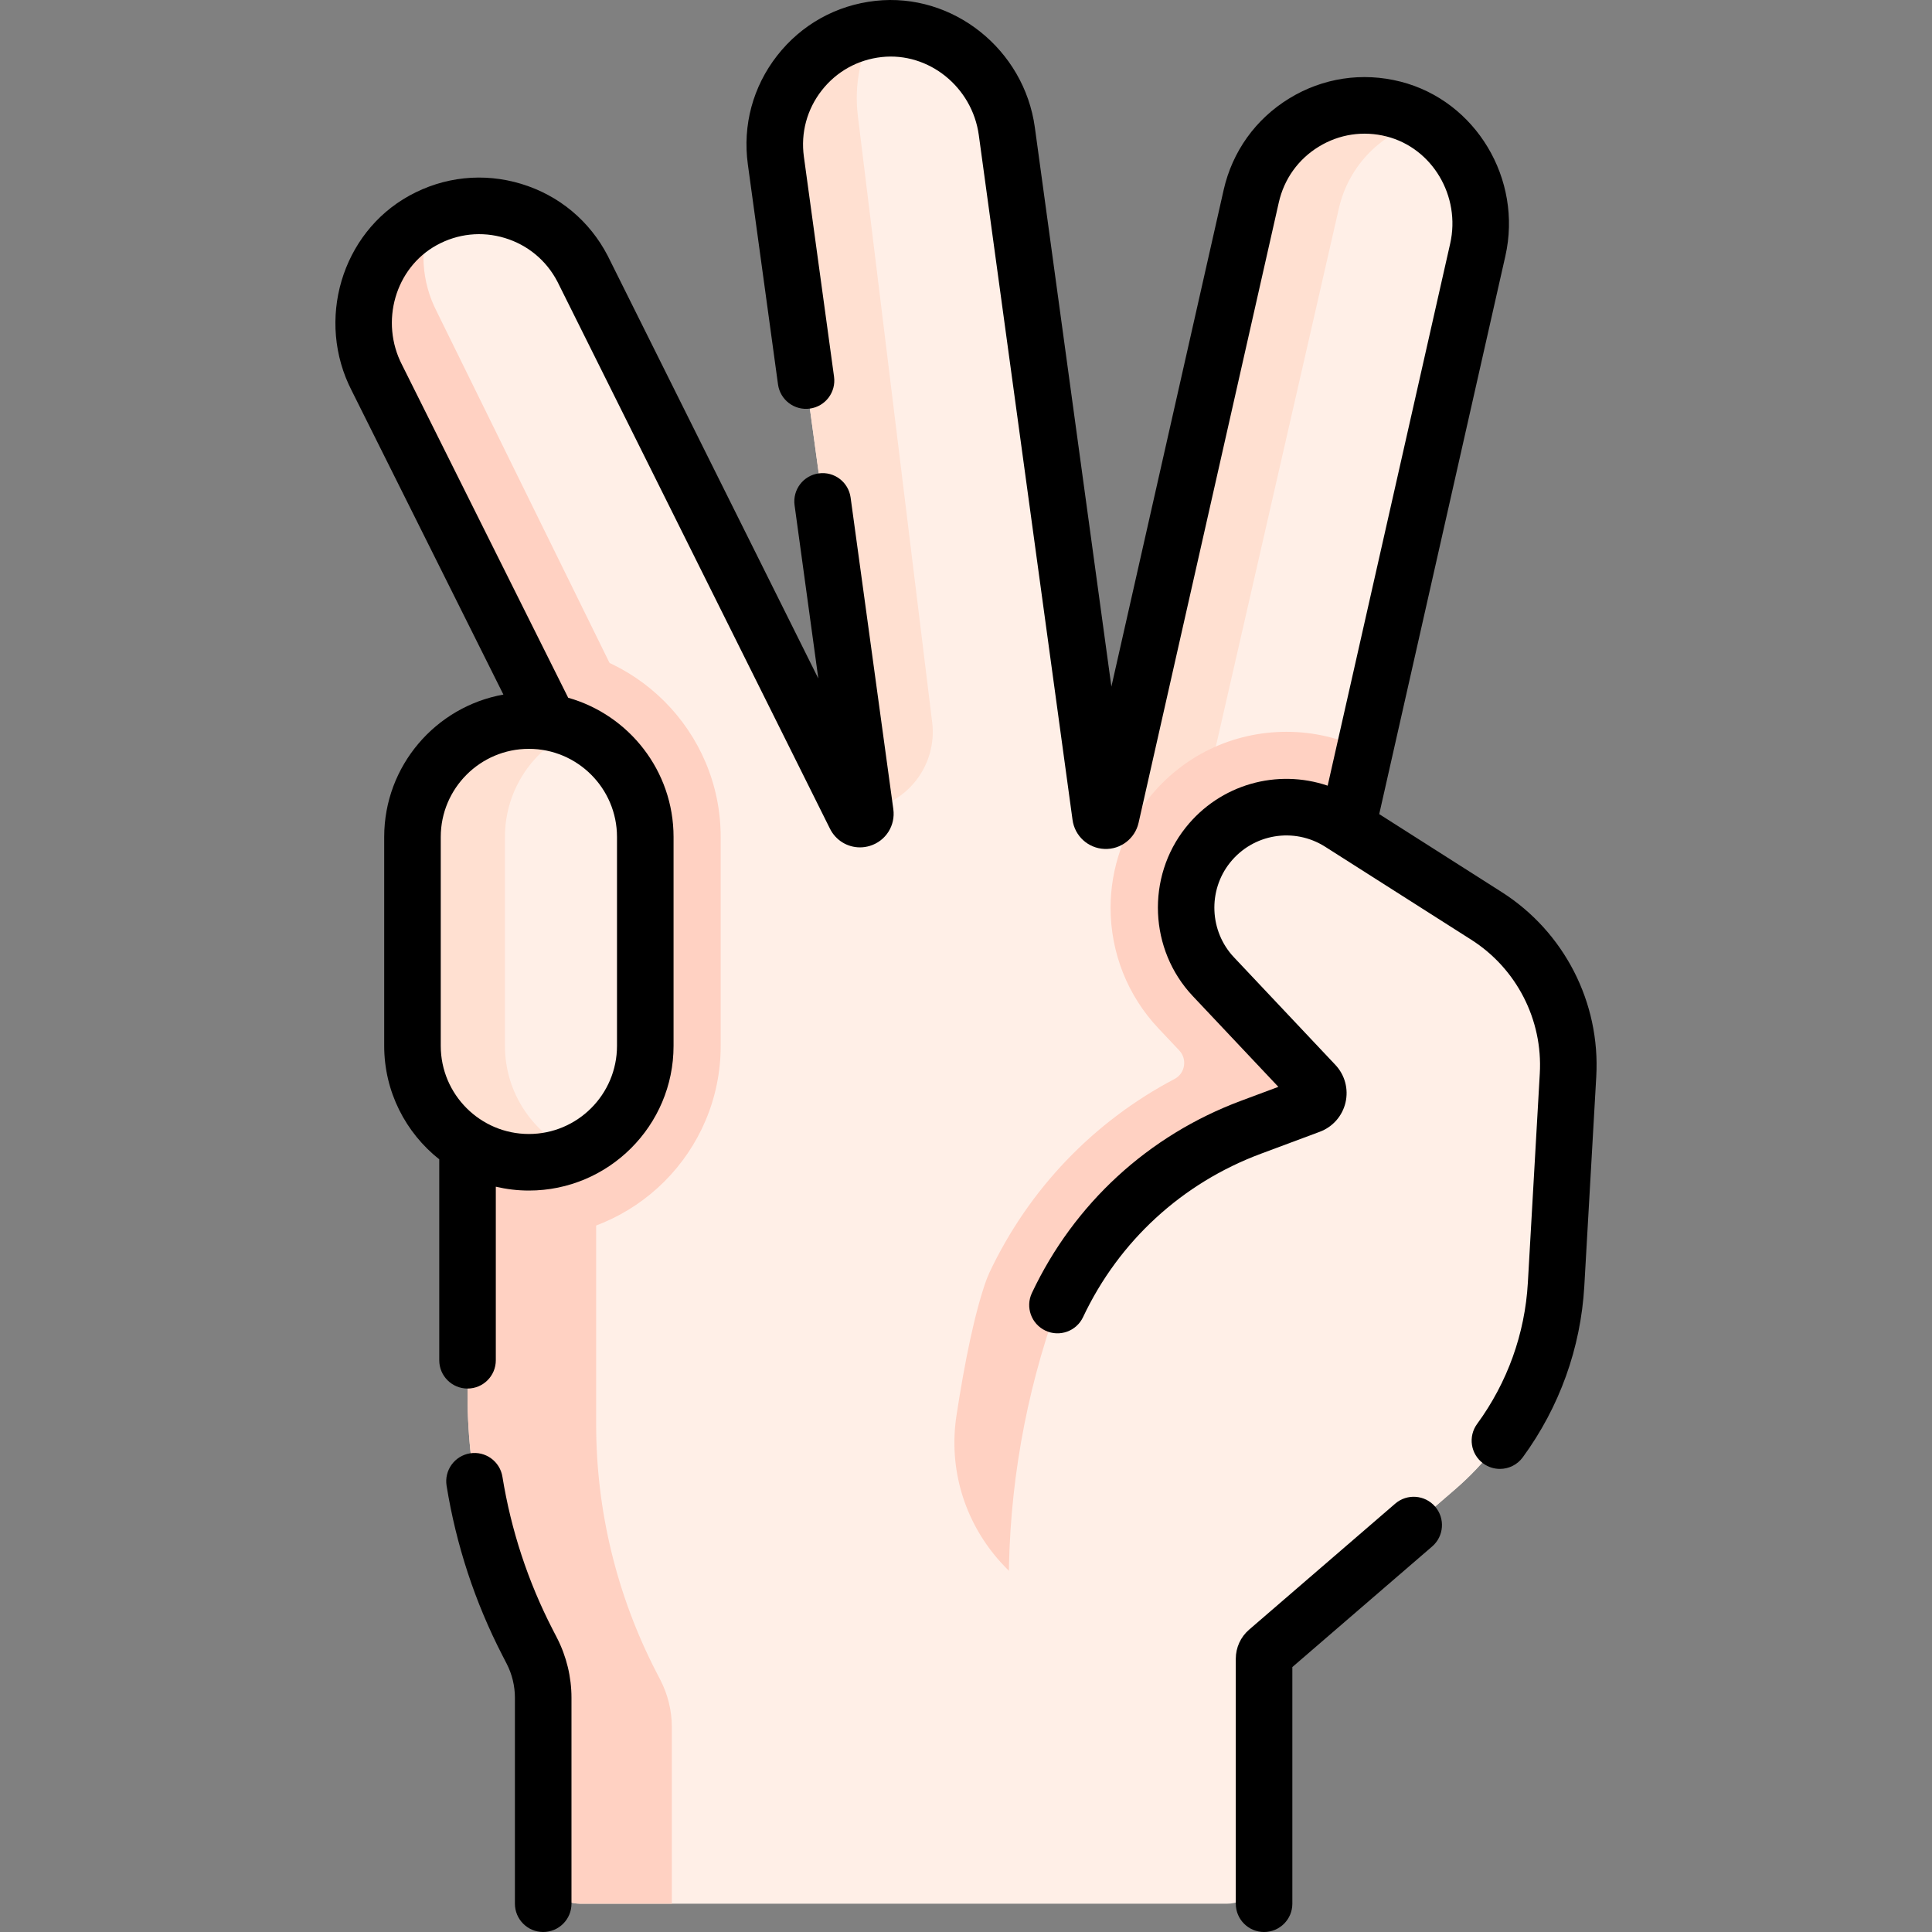
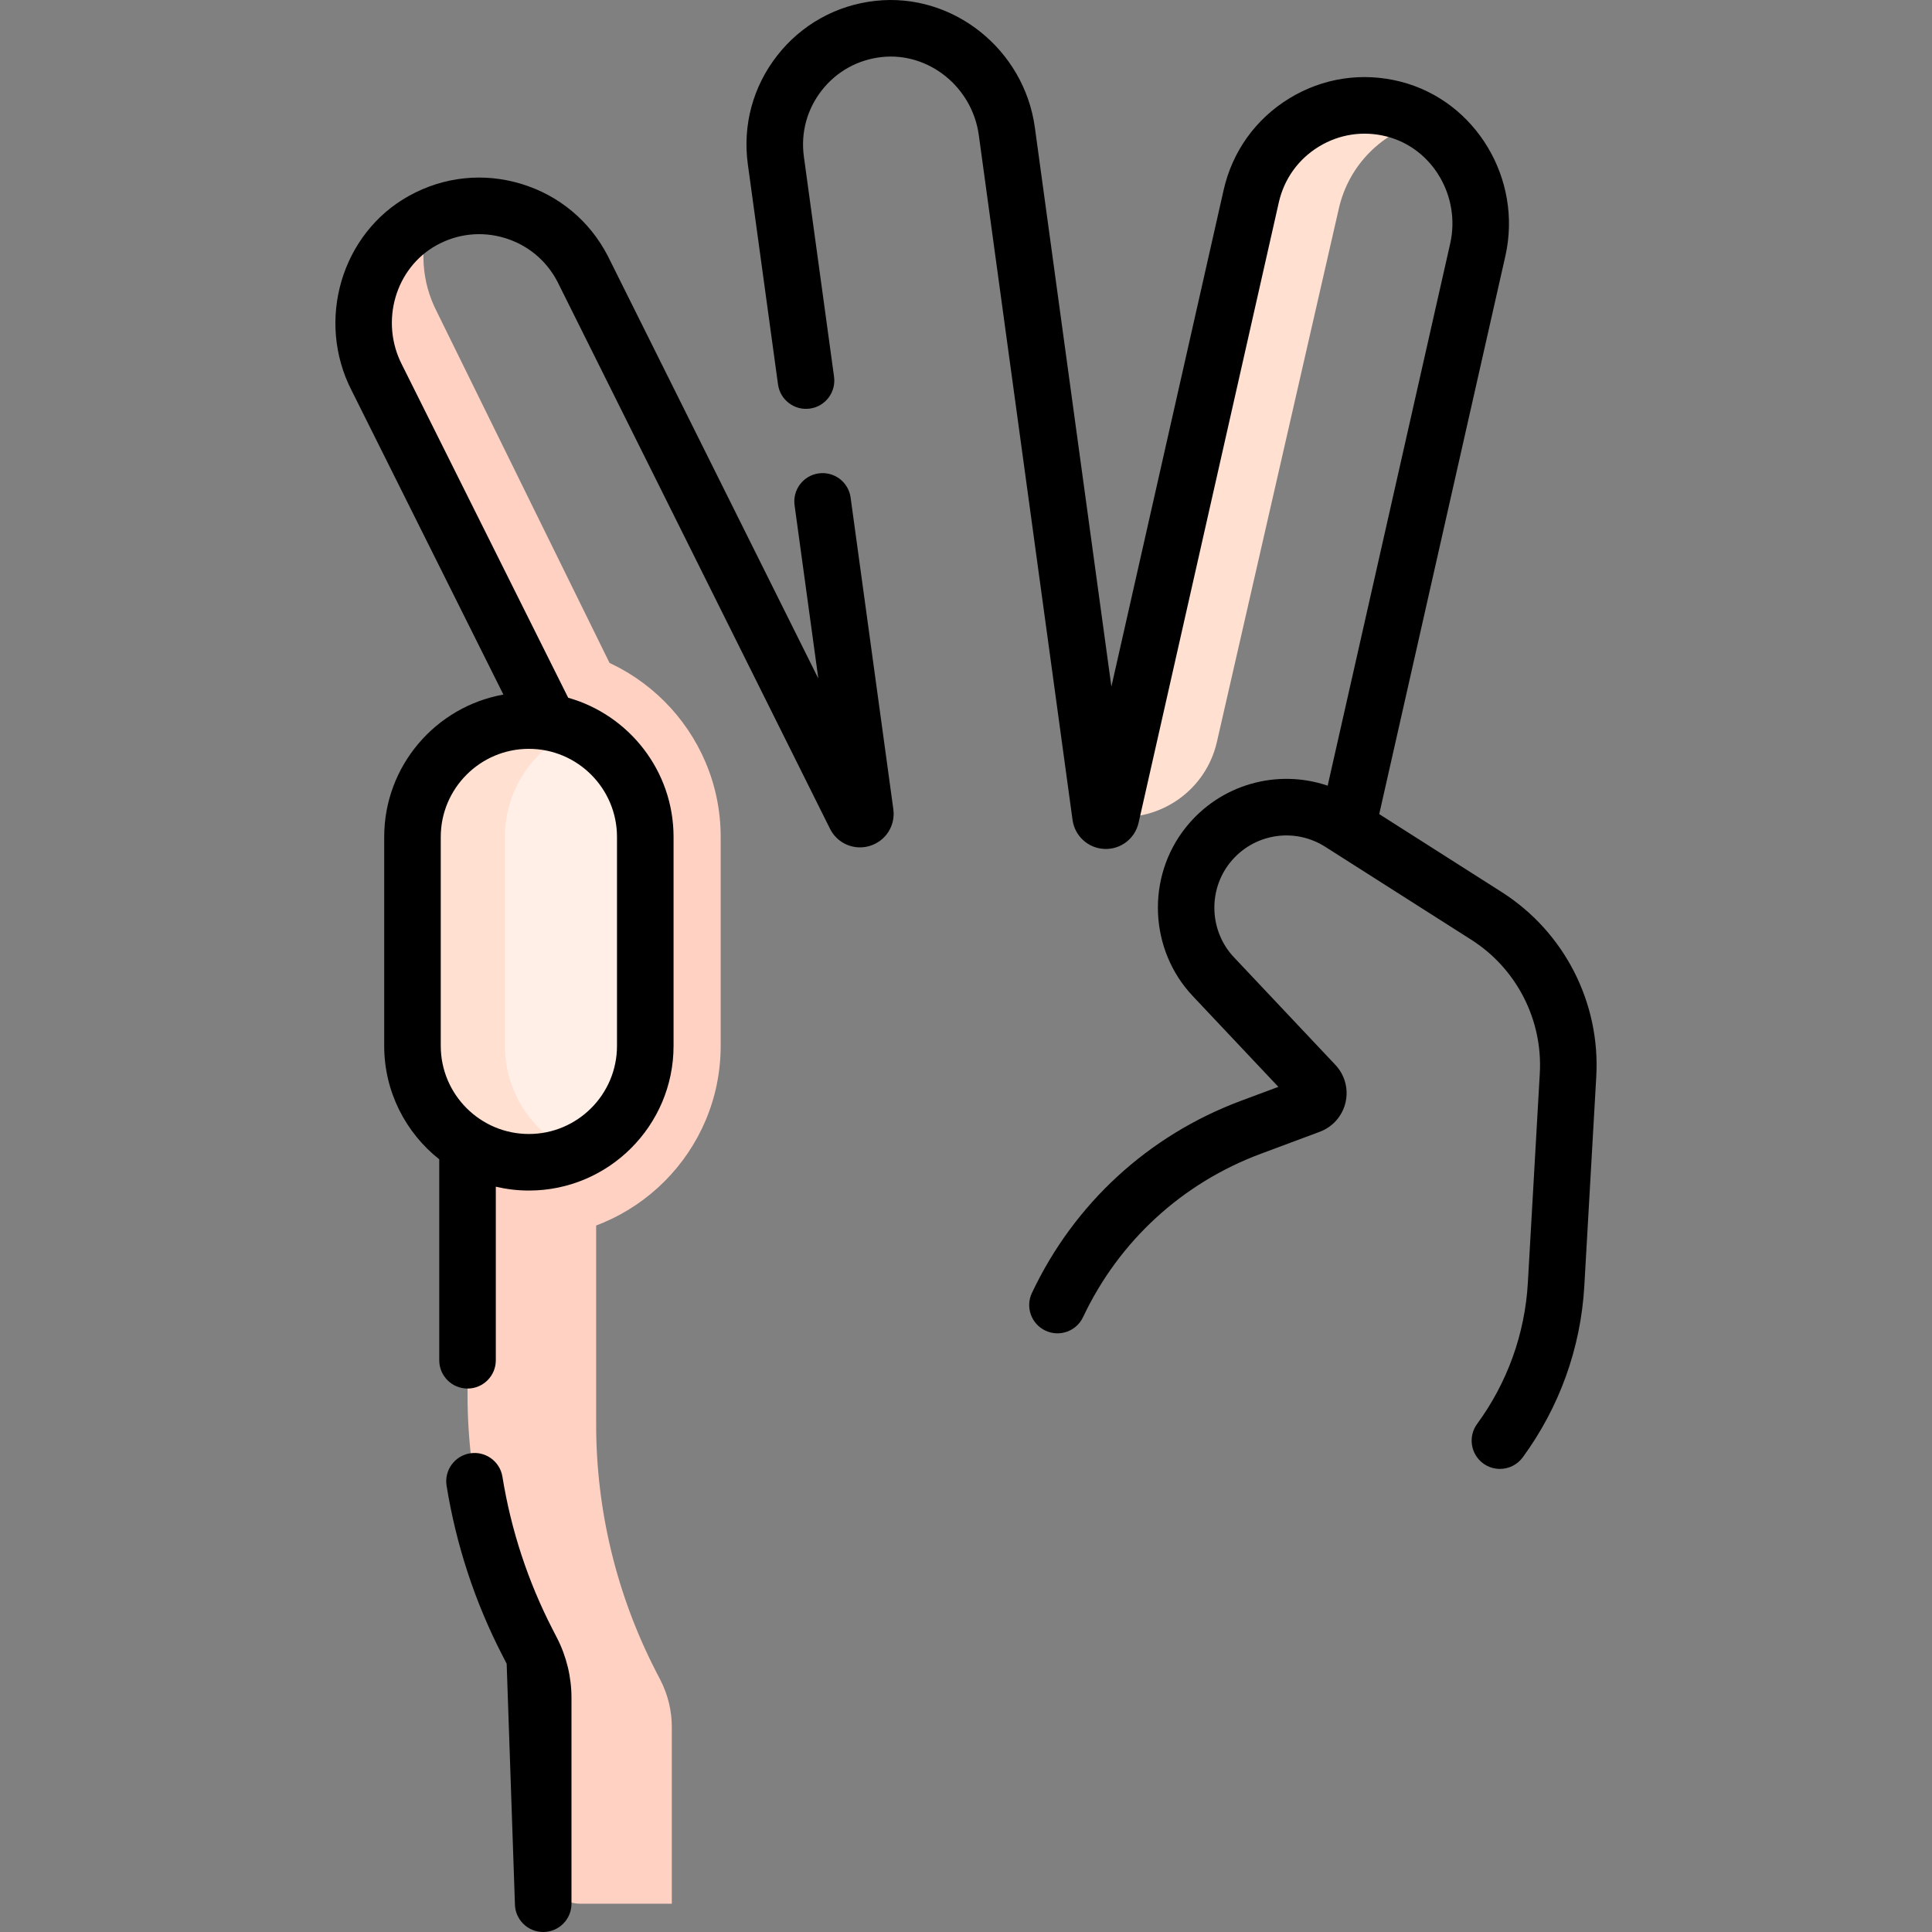
<svg xmlns="http://www.w3.org/2000/svg" width="100%" height="100%" viewBox="0 0 512 512" version="1.1" xml:space="preserve" style="fill-rule:evenodd;clip-rule:evenodd;stroke-linejoin:round;stroke-miterlimit:2;">
  <rect x="0" y="0" width="512" height="512" fill="#808080" stroke="none" />
  <g>
    <g>
-       <path d="M357.038,219.232L357.038,219.242L393.93,242.724C408.239,251.828 416.513,267.966 415.544,284.903L412.376,340.391C411.177,361.375 401.514,380.981 385.596,394.71L335.913,437.558C335.324,438.068 334.994,438.797 334.994,439.576L334.994,494.61C334.994,500.076 330.563,504.508 325.097,504.508L153.855,504.508C148.389,504.508 143.958,500.076 143.958,494.61L143.958,449.919C143.958,445.592 142.919,441.325 140.94,437.468L139.791,435.24C129.349,414.965 123.903,392.502 123.903,369.699L123.903,303.379L123.903,256.474L145.217,190.953L99.901,100.152C92.177,85.223 97.363,66.557 112.072,58.423C127.34,49.999 146.456,55.865 154.41,71.253L226.666,216.284C227.375,217.713 229.533,217.044 229.314,215.465L205.611,42.525C203.263,25.358 215.514,9.56 232.851,7.671C249.558,5.853 264.537,18.133 266.825,34.791L291.667,216.274C291.877,217.823 294.085,217.923 294.435,216.394L331.587,51.988C335.414,35.091 352.421,24.589 369.318,28.905C385.606,33.052 395.329,49.82 391.622,66.207L357.038,219.232Z" style="fill:rgb(255,239,231);fill-rule:nonzero;" />
      <path d="M178.041,457.693C178.041,453.366 177.002,449.099 175.023,445.242L173.874,443.014C163.432,422.739 157.986,400.276 157.986,377.473L157.986,292.098L123.903,292.098L123.903,369.699C123.903,392.502 129.349,414.965 139.791,435.24L140.94,437.468C142.919,441.325 143.958,445.592 143.958,449.919L143.958,494.61C143.958,500.076 148.389,504.508 153.855,504.508L178.041,504.508L178.041,457.693Z" style="fill:rgb(255,209,194);fill-rule:nonzero;" />
      <g>
        <path d="M190.989,277.167L190.989,221.801C190.989,193.772 168.187,170.969 140.158,170.969C138.539,170.969 136.94,171.053 135.359,171.202L145.217,190.953L123.903,256.474L123.903,325.317C129.011,327.046 134.474,327.998 140.158,327.998C168.187,327.998 190.989,305.196 190.989,277.167Z" style="fill:rgb(255,209,194);fill-rule:nonzero;" />
        <path d="M140.158,308.013C123.121,308.013 109.311,294.203 109.311,277.167L109.311,221.801C109.311,204.765 123.121,190.954 140.158,190.954C157.194,190.954 171.004,204.765 171.004,221.801L171.004,277.167C171.004,294.203 157.194,308.013 140.158,308.013Z" style="fill:rgb(255,239,231);fill-rule:nonzero;" />
        <path d="M133.815,277.167L133.815,221.801C133.815,209.12 141.48,198.228 152.419,193.488C148.663,191.86 144.513,190.954 140.159,190.954C123.122,190.954 109.312,204.765 109.312,221.801L109.312,277.167C109.312,294.203 123.122,308.013 140.159,308.013C144.513,308.013 148.672,307.104 152.428,305.476C141.489,300.736 133.815,289.848 133.815,277.167Z" style="fill:rgb(255,224,209);fill-rule:nonzero;" />
        <g id="XMLID_117_">
          <path d="M354.799,55.294C357.446,43.606 366.401,34.966 377.262,32.185C374.841,30.745 372.184,29.635 369.319,28.905C352.422,24.589 335.415,35.091 331.588,51.988L294.436,216.394C294.506,216.401 294.575,216.409 294.645,216.416C307.609,217.787 319.578,209.351 322.484,196.643L354.799,55.294Z" style="fill:rgb(255,224,209);fill-rule:nonzero;" />
-           <path d="M366.137,397.613L366.137,225.034L357.039,219.242L357.039,219.232L361.657,198.795C355.236,195.605 348.165,193.936 340.949,193.936C326.63,193.936 313.318,200.36 304.43,211.554C297.908,219.762 294.315,230.058 294.315,240.546C294.315,252.498 298.822,263.859 307.003,272.533L312.511,278.374C314.693,280.688 314.085,284.456 311.27,285.938C289.828,297.222 272.673,315.074 262.174,337.316L261.447,339.066C258.257,347.908 255.6,361.293 253.484,375.079C249.085,403.747 271.318,429.582 300.321,429.582L339.728,429.582L366.137,397.613Z" style="fill:rgb(255,209,194);fill-rule:nonzero;" />
-           <path d="M393.93,242.724C408.239,251.828 416.513,267.966 415.544,284.903L412.376,340.391C411.177,361.375 401.514,380.981 385.596,394.71L337.992,435.769L267.335,435.769L267.335,419.69C267.335,394.514 271.703,369.529 280.245,345.847C290.528,324.063 308.924,307.156 331.497,298.742L347.135,292.917C349.433,292.057 350.113,289.13 348.434,287.341L321.544,258.822C316.728,253.716 314.3,247.141 314.3,240.546C314.3,234.711 316.208,228.855 320.075,223.989C328.549,213.317 343.728,210.769 355.229,218.083L393.93,242.724Z" style="fill:rgb(255,239,231);fill-rule:nonzero;" />
        </g>
      </g>
-       <path d="M227.338,30.678C226.326,22.401 228.04,14.403 231.693,7.819C214.978,10.274 203.316,25.747 205.611,42.525L229.204,214.676C240.494,213.076 248.424,202.731 247.037,191.412L227.338,30.678Z" style="fill:rgb(255,224,209);fill-rule:nonzero;" />
      <path d="M115.768,82.616C111.604,74.568 111.201,65.424 114.011,57.439C113.361,57.742 112.71,58.07 112.073,58.423C97.364,66.557 92.178,85.223 99.902,100.152L144.079,188.675L171.292,195.526L115.768,82.616Z" style="fill:rgb(255,209,194);fill-rule:nonzero;" />
    </g>
    <g>
-       <path d="M369.748,398.48L331.023,431.88C328.782,433.813 327.497,436.619 327.497,439.579L327.497,504.507C327.497,508.646 330.852,512.001 334.991,512.001C339.13,512.001 342.485,508.646 342.485,504.507L342.485,441.788L379.538,409.83C382.672,407.127 383.021,402.394 380.318,399.26C377.615,396.126 372.882,395.776 369.748,398.48Z" style="fill-rule:nonzero;" />
      <path d="M397.956,236.399L365.509,215.749L398.935,67.864C403.549,47.455 391.095,26.719 371.175,21.639C361.043,19.055 350.562,20.634 341.66,26.086C332.755,31.539 326.582,40.15 324.281,50.334L294.531,181.959L274.246,33.775C271.409,13.044 252.483,-2.012 232.037,0.221C221.644,1.354 212.382,6.509 205.956,14.736C199.529,22.966 196.769,33.194 198.185,43.539L206.181,101.873C206.744,105.974 210.524,108.847 214.624,108.281C218.725,107.719 221.593,103.939 221.031,99.838L213.035,41.506C212.172,35.206 213.853,28.975 217.768,23.962C221.681,18.952 227.325,15.811 233.66,15.121C246.103,13.765 257.647,23.045 259.394,35.807L284.236,217.291C284.821,221.558 288.369,224.791 292.673,224.976C296.965,225.17 300.789,222.247 301.738,218.045L338.898,53.639C340.3,47.436 344.059,42.191 349.484,38.87C354.905,35.549 361.291,34.586 367.468,36.164C379.597,39.256 387.153,51.996 384.312,64.56L351.845,208.213C338.479,203.672 323.356,207.806 314.204,219.328C303.726,232.518 304.539,251.708 316.094,263.966L338.78,288.028L328.883,291.72C304.334,300.873 284.654,318.961 273.466,342.651C271.699,346.395 273.299,350.861 277.043,352.628C280.786,354.397 285.253,352.795 287.019,349.052C296.528,328.917 313.254,313.543 334.119,305.763L349.751,299.934C353.19,298.651 355.742,295.751 356.576,292.175C357.409,288.6 356.403,284.871 353.885,282.199L327,253.682C320.52,246.808 320.064,236.048 325.94,228.65C332.051,220.956 342.911,219.132 351.201,224.408L389.908,249.043C401.918,256.686 408.874,270.263 408.062,284.475L404.896,339.958C404.125,353.464 399.476,366.395 391.451,377.354C389.005,380.694 389.73,385.383 393.069,387.828C394.404,388.806 395.954,389.276 397.491,389.276C399.798,389.276 402.076,388.214 403.544,386.21C413.281,372.911 418.923,357.212 419.859,340.812L423.026,285.328C424.148,265.703 414.541,246.954 397.956,236.399Z" style="fill-rule:nonzero;" />
      <path d="M225.42,131.858C224.859,127.758 221.083,124.888 216.978,125.451C212.877,126.012 210.008,129.793 210.571,133.893L216.865,179.812L161.115,67.911C161.098,67.878 161.082,67.845 161.065,67.811C156.27,58.537 148.127,51.76 138.135,48.728C128.144,45.698 117.604,46.812 108.452,51.866C90.472,61.796 83.644,84.969 93.216,103.548L133.404,184.068C115.474,187.269 101.817,202.965 101.817,221.801L101.817,277.167C101.817,289.342 107.529,300.202 116.406,307.231L116.406,360.487C116.406,364.626 119.762,367.981 123.901,367.981C128.04,367.981 131.395,364.626 131.395,360.487L131.395,314.486C134.212,315.147 137.143,315.508 140.159,315.508C161.3,315.508 178.5,298.308 178.5,277.167L178.5,221.801C178.5,204.27 166.669,189.461 150.576,184.91L106.605,96.809C106.589,96.777 106.573,96.746 106.557,96.714C100.641,85.271 104.742,71.039 115.698,64.988C121.277,61.907 127.699,61.227 133.783,63.073C139.853,64.914 144.802,69.024 147.726,74.648L219.955,219.624C221.497,222.721 224.601,224.562 227.902,224.562C228.777,224.562 229.668,224.432 230.546,224.161C234.73,222.871 237.337,218.785 236.742,214.446L225.42,131.858ZM163.51,221.801L163.51,277.167C163.51,290.043 153.035,300.519 140.158,300.519C127.28,300.519 116.805,290.043 116.805,277.167L116.805,221.801C116.805,208.925 127.281,198.449 140.158,198.449C153.034,198.449 163.51,208.925 163.51,221.801Z" style="fill-rule:nonzero;" />
-       <path d="M146.449,431.807C139.913,419.117 135.438,405.506 133.149,391.353C132.488,387.267 128.635,384.489 124.554,385.15C120.468,385.811 117.692,389.659 118.352,393.745C120.893,409.459 125.863,424.575 133.123,438.669L134.273,440.902C135.703,443.678 136.458,446.796 136.458,449.92L136.458,504.505C136.458,508.644 139.814,511.999 143.953,511.999C148.092,511.999 151.447,508.644 151.447,504.505L151.447,449.92C151.447,444.42 150.116,438.929 147.598,434.04L146.449,431.807Z" style="fill-rule:nonzero;" />
+       <path d="M146.449,431.807C139.913,419.117 135.438,405.506 133.149,391.353C132.488,387.267 128.635,384.489 124.554,385.15C120.468,385.811 117.692,389.659 118.352,393.745C120.893,409.459 125.863,424.575 133.123,438.669L134.273,440.902L136.458,504.505C136.458,508.644 139.814,511.999 143.953,511.999C148.092,511.999 151.447,508.644 151.447,504.505L151.447,449.92C151.447,444.42 150.116,438.929 147.598,434.04L146.449,431.807Z" style="fill-rule:nonzero;" />
    </g>
  </g>
</svg>